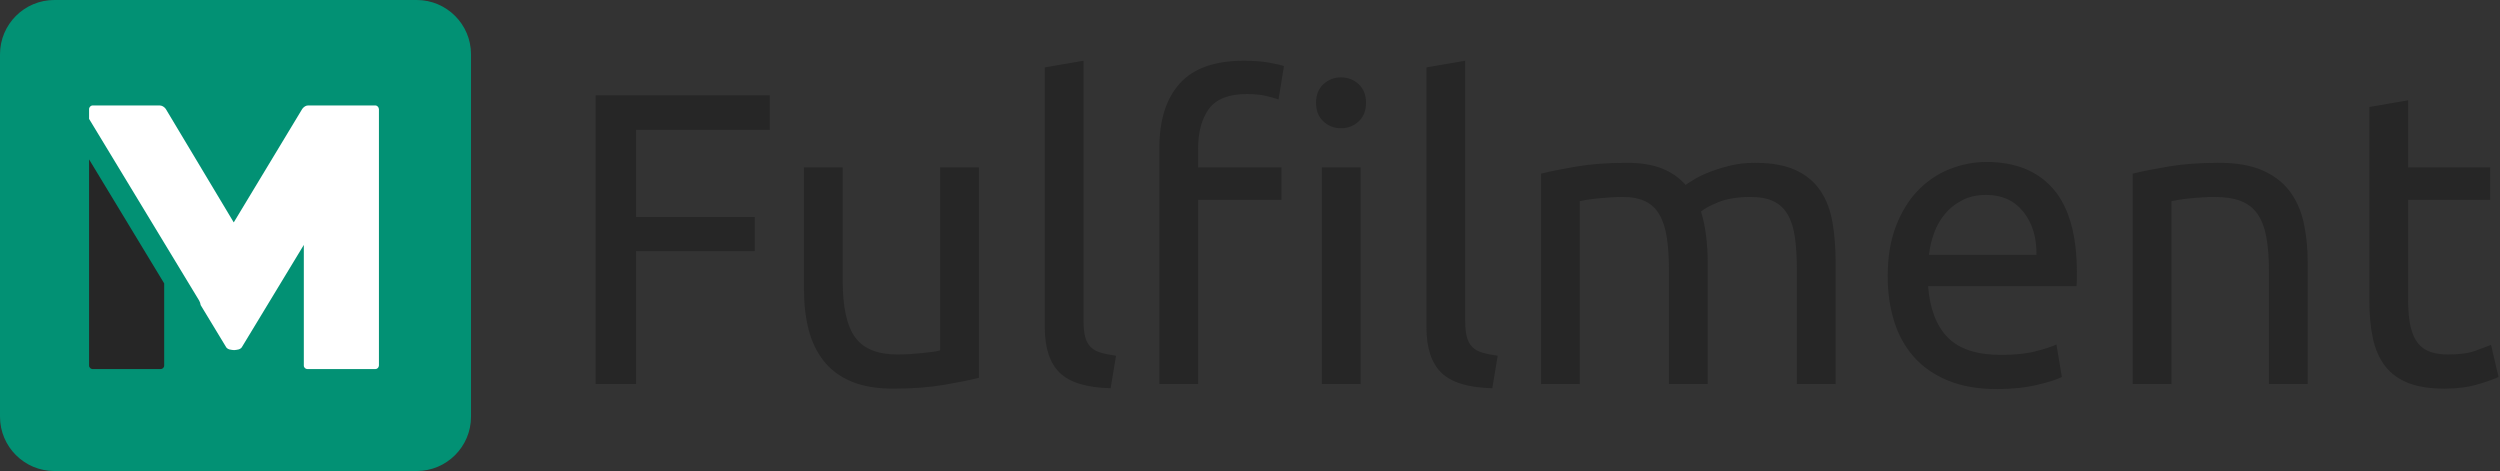
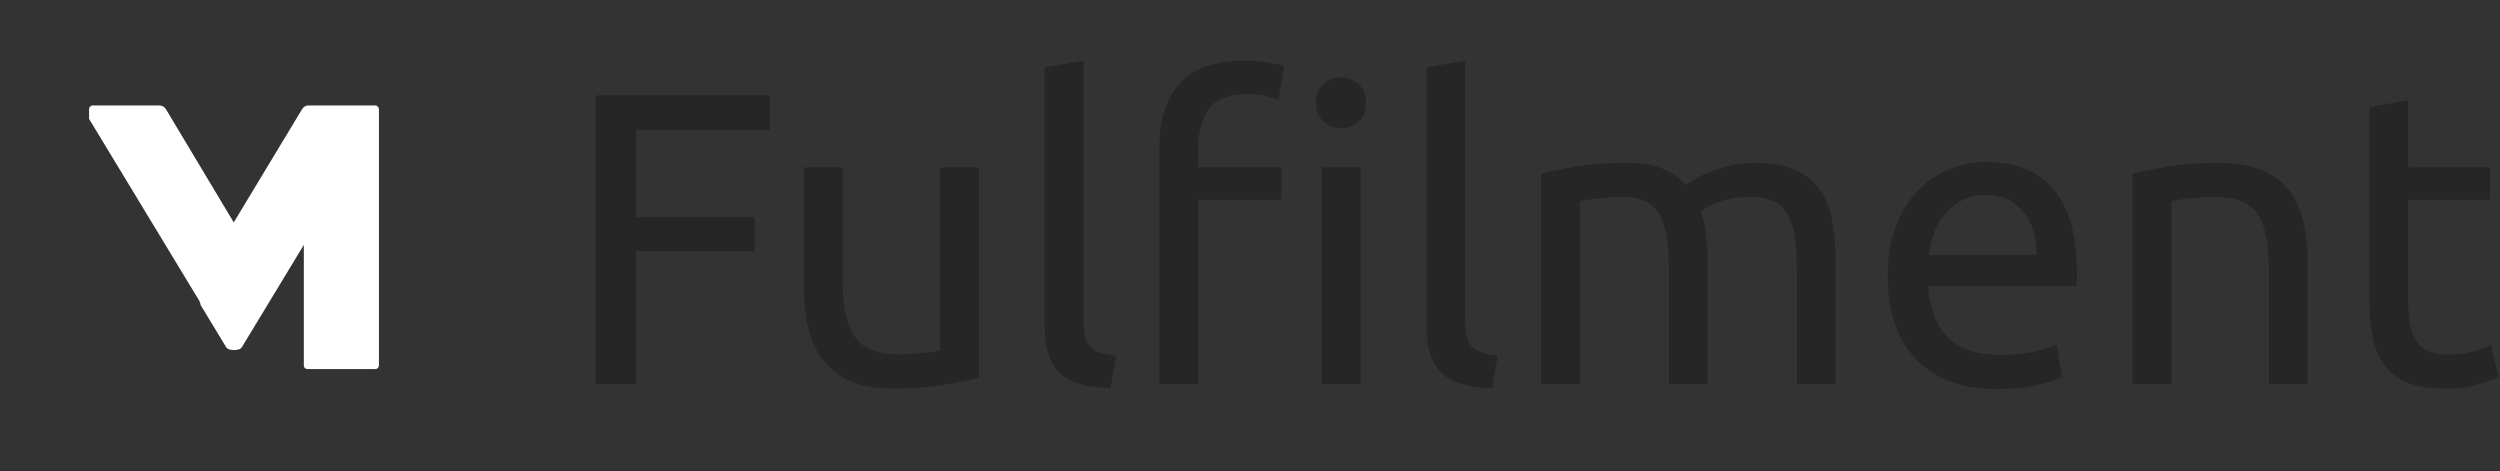
<svg xmlns="http://www.w3.org/2000/svg" width="1380" height="260" viewBox="0 0 1380 260">
  <rect x="0" y="0" width="1380" height="260" fill="#333333" stroke="none" />
  <g id="g1">
-     <path id="path1" fill="#029174" fill-rule="evenodd" stroke="none" d="M 0 230 C -0 246.569 13.431 260 30 260 L 230 260 C 246.569 260 260 246.569 260 230 L 260 30 C 260 13.431 246.569 0 230 0 L 30 0 C 13.431 0 0 13.431 0 30 Z" />
    <g id="-">
-       <path id="path2" fill="#262626" fill-rule="evenodd" stroke="none" d="M 51.211 203.741 L 51.211 203.741 C 50.096 203.741 49.171 202.904 49.171 201.792 L 49.171 201.699 L 49.171 178.046 L 49.171 174.614 L 49.171 174.521 L 49.171 87.981 L 90.631 156.435 L 90.631 174.521 L 90.631 174.614 L 90.631 178.046 L 90.631 201.699 L 90.631 201.792 C 90.631 202.904 89.703 203.741 88.591 203.741 L 88.591 203.741 L 51.211 203.741 Z" />
      <path id="path3" fill="#ffffff" stroke="none" d="M 167.711 201.699 L 167.711 135.194 L 133.76 191.218 C 133.391 192.051 132.651 192.608 131.723 192.885 C 130.793 193.071 129.958 193.259 129.216 193.259 C 128.476 193.259 127.546 193.071 126.619 192.885 C 125.692 192.608 124.952 192.051 124.579 191.218 L 110.759 168.398 C 110.666 167.565 110.388 166.731 109.924 165.896 L 49.171 65.626 L 49.171 60.247 L 49.171 60.247 C 49.171 59.134 50.096 58.206 51.211 58.206 L 88.034 58.206 C 89.331 58.206 90.538 58.856 91.466 60.062 L 129.031 122.764 L 166.877 60.062 C 167.804 58.856 168.916 58.206 170.123 58.206 L 207.134 58.206 C 208.247 58.206 209.081 59.134 209.171 60.247 C 209.171 60.247 209.081 60.247 209.171 60.247 L 209.171 201.699 C 209.081 201.699 209.171 201.792 209.171 201.792 C 209.081 202.904 208.247 203.741 207.134 203.741 L 169.661 203.741 L 169.751 203.741 C 168.636 203.741 167.711 202.904 167.711 201.792 L 167.711 201.699 L 167.711 201.699 Z" />
    </g>
  </g>
  <path id="Fulfilment" fill="#262626" fill-rule="evenodd" stroke="none" d="M 1329.28 92.4 L 1374.59 92.4 L 1374.59 110.34 L 1329.28 110.34 L 1329.28 165.54 C 1329.28 171.52 1329.74 176.465 1330.66 180.375 C 1331.58 184.285 1332.96 187.352 1334.8 189.575 C 1336.64 191.798 1338.94 193.37 1341.7 194.29 C 1344.46 195.21 1347.68 195.67 1351.36 195.67 C 1357.8 195.67 1362.975 194.942 1366.885 193.485 C 1370.795 192.028 1373.517 190.993 1375.05 190.38 L 1379.19 208.09 C 1377.043 209.163 1373.287 210.505 1367.92 212.115 C 1362.553 213.725 1356.42 214.53 1349.52 214.53 C 1341.393 214.53 1334.685 213.495 1329.395 211.425 C 1324.105 209.355 1319.85 206.25 1316.63 202.11 C 1313.41 197.97 1311.148 192.872 1309.845 186.815 C 1308.542 180.758 1307.89 173.743 1307.89 165.77 L 1307.89 59.05 L 1329.28 55.37 Z M 1177.25 95.85 C 1182.157 94.623 1188.673 93.32 1196.8 91.94 C 1204.927 90.56 1214.28 89.87 1224.86 89.87 C 1234.367 89.87 1242.263 91.212 1248.55 93.895 C 1254.837 96.578 1259.858 100.335 1263.615 105.165 C 1267.372 109.995 1270.017 115.783 1271.55 122.53 C 1273.083 129.277 1273.85 136.713 1273.85 144.84 L 1273.85 212 L 1252.46 212 L 1252.46 149.44 C 1252.46 142.08 1251.962 135.793 1250.965 130.58 C 1249.968 125.367 1248.32 121.15 1246.02 117.93 C 1243.72 114.71 1240.653 112.372 1236.82 110.915 C 1232.987 109.458 1228.233 108.73 1222.56 108.73 C 1220.26 108.73 1217.883 108.807 1215.43 108.96 C 1212.977 109.113 1210.638 109.305 1208.415 109.535 C 1206.192 109.765 1204.198 110.033 1202.435 110.34 C 1200.672 110.647 1199.407 110.877 1198.64 111.03 L 1198.64 212 L 1177.25 212 Z M 1042.01 152.43 C 1042.01 141.85 1043.543 132.612 1046.61 124.715 C 1049.677 116.818 1053.74 110.263 1058.8 105.05 C 1063.86 99.837 1069.687 95.927 1076.28 93.32 C 1082.873 90.713 1089.62 89.41 1096.52 89.41 C 1112.62 89.41 1124.963 94.432 1133.55 104.475 C 1142.137 114.518 1146.43 129.813 1146.43 150.36 C 1146.43 151.28 1146.43 152.468 1146.43 153.925 C 1146.43 155.382 1146.353 156.723 1146.2 157.95 L 1064.32 157.95 C 1065.24 170.37 1068.843 179.8 1075.13 186.24 C 1081.417 192.68 1091.23 195.9 1104.57 195.9 C 1112.083 195.9 1118.408 195.248 1123.545 193.945 C 1128.682 192.642 1132.553 191.377 1135.16 190.15 L 1138.15 208.09 C 1135.543 209.47 1130.982 210.927 1124.465 212.46 C 1117.948 213.993 1110.55 214.76 1102.27 214.76 C 1091.843 214.76 1082.835 213.188 1075.245 210.045 C 1067.655 206.902 1061.407 202.57 1056.5 197.05 C 1051.593 191.53 1047.952 184.975 1045.575 177.385 C 1043.198 169.795 1042.01 161.477 1042.01 152.43 Z M 1124.12 140.7 C 1124.273 131.04 1121.858 123.105 1116.875 116.895 C 1111.892 110.685 1105.03 107.58 1096.29 107.58 C 1091.383 107.58 1087.052 108.538 1083.295 110.455 C 1079.538 112.372 1076.357 114.863 1073.75 117.93 C 1071.143 120.997 1069.112 124.523 1067.655 128.51 C 1066.198 132.497 1065.24 136.56 1064.78 140.7 Z M 850.65 95.85 C 855.557 94.623 862.035 93.32 870.085 91.94 C 878.135 90.56 887.45 89.87 898.03 89.87 C 905.697 89.87 912.137 90.905 917.35 92.975 C 922.563 95.045 926.933 98.073 930.46 102.06 C 931.533 101.293 933.22 100.22 935.52 98.84 C 937.82 97.46 940.657 96.118 944.03 94.815 C 947.403 93.512 951.16 92.362 955.3 91.365 C 959.44 90.368 963.887 89.87 968.64 89.87 C 977.84 89.87 985.353 91.212 991.18 93.895 C 997.007 96.578 1001.568 100.373 1004.865 105.28 C 1008.162 110.187 1010.385 116.013 1011.535 122.76 C 1012.685 129.507 1013.26 136.867 1013.26 144.84 L 1013.26 212 L 991.87 212 L 991.87 149.44 C 991.87 142.387 991.525 136.33 990.835 131.27 C 990.145 126.21 988.842 121.993 986.925 118.62 C 985.008 115.247 982.402 112.755 979.105 111.145 C 975.808 109.535 971.553 108.73 966.34 108.73 C 959.133 108.73 953.192 109.688 948.515 111.605 C 943.838 113.522 940.657 115.247 938.97 116.78 C 940.197 120.767 941.117 125.137 941.73 129.89 C 942.343 134.643 942.65 139.627 942.65 144.84 L 942.65 212 L 921.26 212 L 921.26 149.44 C 921.26 142.387 920.877 136.33 920.11 131.27 C 919.343 126.21 918.002 121.993 916.085 118.62 C 914.168 115.247 911.562 112.755 908.265 111.145 C 904.968 109.535 900.79 108.73 895.73 108.73 C 893.583 108.73 891.283 108.807 888.83 108.96 C 886.377 109.113 884.038 109.305 881.815 109.535 C 879.592 109.765 877.56 110.033 875.72 110.34 C 873.88 110.647 872.653 110.877 872.04 111.03 L 872.04 212 L 850.65 212 Z M 823.74 214.3 C 810.553 213.993 801.2 211.157 795.68 205.79 C 790.16 200.423 787.4 192.067 787.4 180.72 L 787.4 37.2 L 808.79 33.52 L 808.79 177.27 C 808.79 180.797 809.097 183.71 809.71 186.01 C 810.323 188.31 811.32 190.15 812.7 191.53 C 814.08 192.91 815.92 193.945 818.22 194.635 C 820.52 195.325 823.357 195.9 826.73 196.36 Z M 686.66 33.52 C 692.027 33.52 696.627 33.865 700.46 34.555 C 704.293 35.245 707.053 35.897 708.74 36.51 L 705.75 54.91 C 704.063 54.297 701.763 53.645 698.85 52.955 C 695.937 52.265 692.41 51.92 688.27 51.92 C 678.303 51.92 671.327 54.642 667.34 60.085 C 663.353 65.528 661.36 72.85 661.36 82.05 L 661.36 92.4 L 707.36 92.4 L 707.36 110.34 L 661.36 110.34 L 661.36 212 L 639.97 212 L 639.97 81.59 C 639.97 66.257 643.727 54.412 651.24 46.055 C 658.753 37.698 670.56 33.52 686.66 33.52 Z M 751.06 212 L 729.67 212 L 729.67 92.4 L 751.06 92.4 Z M 740.25 70.78 C 736.417 70.78 733.158 69.515 730.475 66.985 C 727.792 64.455 726.45 61.043 726.45 56.75 C 726.45 52.457 727.792 49.045 730.475 46.515 C 733.158 43.985 736.417 42.72 740.25 42.72 C 744.083 42.72 747.342 43.985 750.025 46.515 C 752.708 49.045 754.05 52.457 754.05 56.75 C 754.05 61.043 752.708 64.455 750.025 66.985 C 747.342 69.515 744.083 70.78 740.25 70.78 Z M 613.06 214.3 C 599.873 213.993 590.52 211.157 585 205.79 C 579.48 200.423 576.72 192.067 576.72 180.72 L 576.72 37.2 L 598.11 33.52 L 598.11 177.27 C 598.11 180.797 598.417 183.71 599.03 186.01 C 599.643 188.31 600.64 190.15 602.02 191.53 C 603.4 192.91 605.24 193.945 607.54 194.635 C 609.84 195.325 612.677 195.9 616.05 196.36 Z M 540.38 208.55 C 535.473 209.777 528.995 211.08 520.945 212.46 C 512.895 213.84 503.58 214.53 493 214.53 C 483.8 214.53 476.057 213.188 469.77 210.505 C 463.483 207.822 458.423 204.027 454.59 199.12 C 450.757 194.213 447.997 188.425 446.31 181.755 C 444.623 175.085 443.78 167.687 443.78 159.56 L 443.78 92.4 L 465.17 92.4 L 465.17 154.96 C 465.17 169.527 467.47 179.953 472.07 186.24 C 476.67 192.527 484.413 195.67 495.3 195.67 C 497.6 195.67 499.977 195.593 502.43 195.44 C 504.883 195.287 507.183 195.095 509.33 194.865 C 511.477 194.635 513.432 194.405 515.195 194.175 C 516.958 193.945 518.223 193.677 518.99 193.37 L 518.99 92.4 L 540.38 92.4 Z M 328.78 212 L 328.78 52.61 L 424.92 52.61 L 424.92 71.7 L 351.09 71.7 L 351.09 119.77 L 416.64 119.77 L 416.64 138.63 L 351.09 138.63 L 351.09 212 Z" />
</svg>